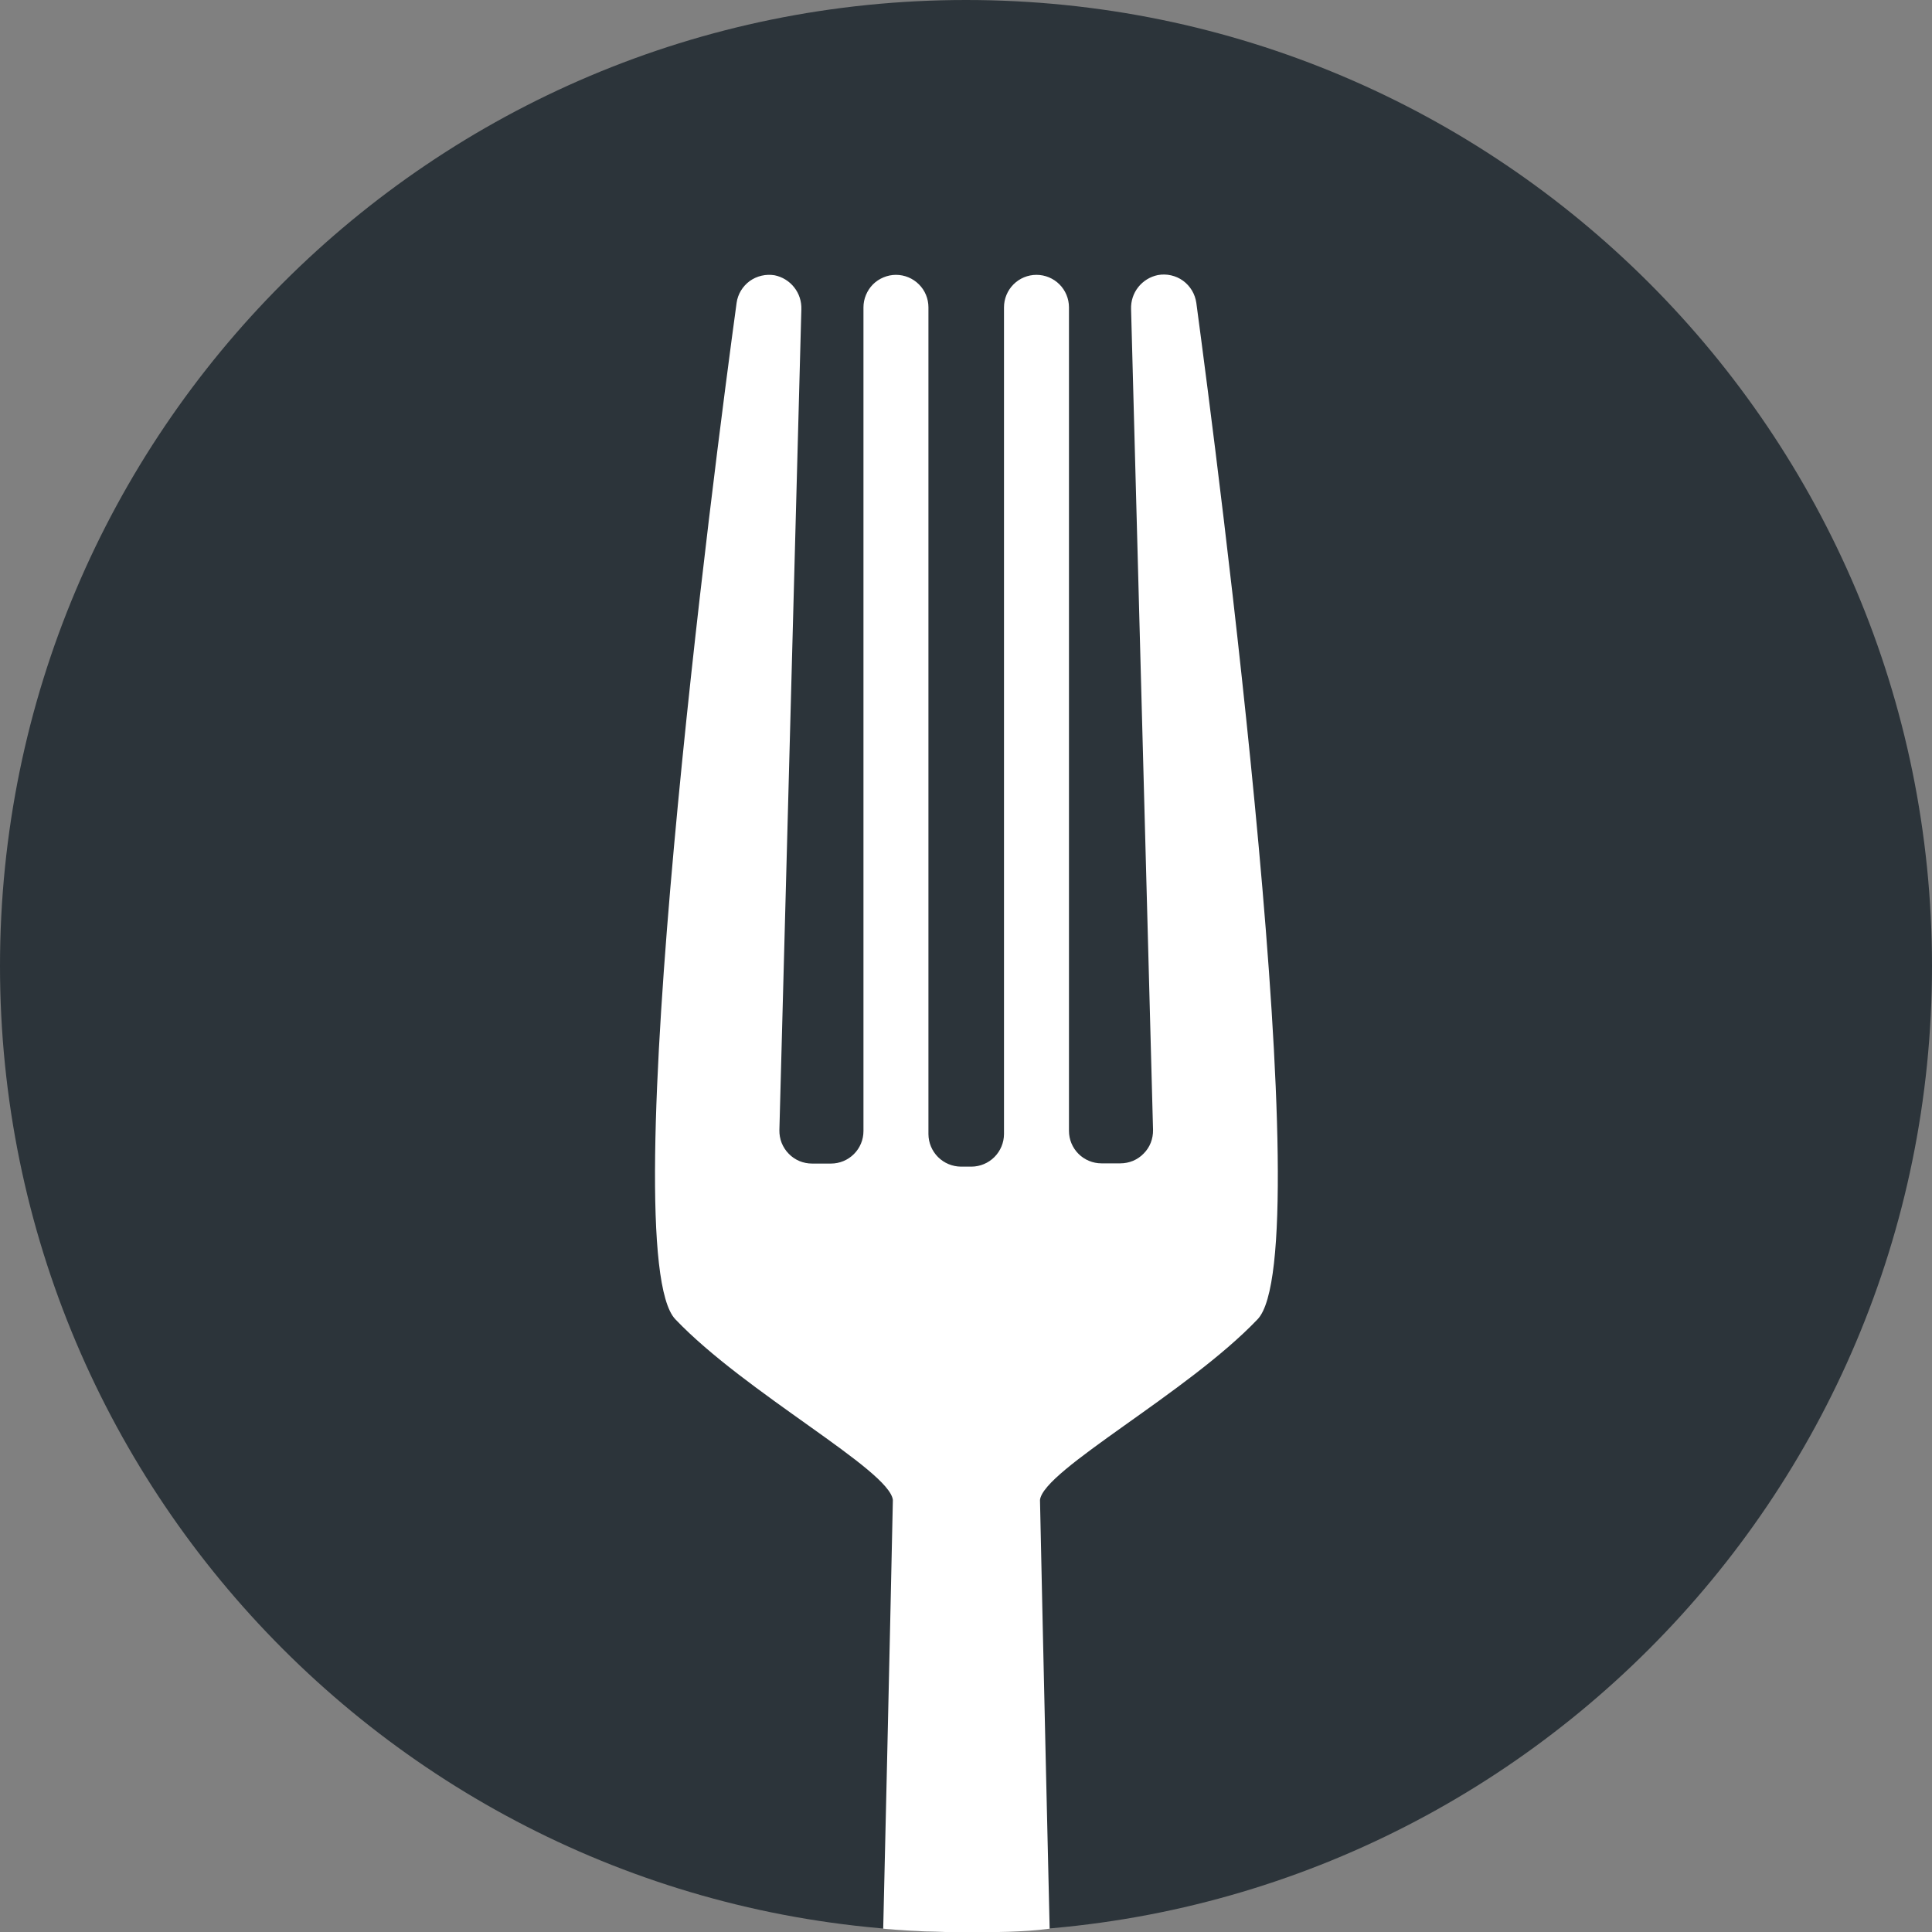
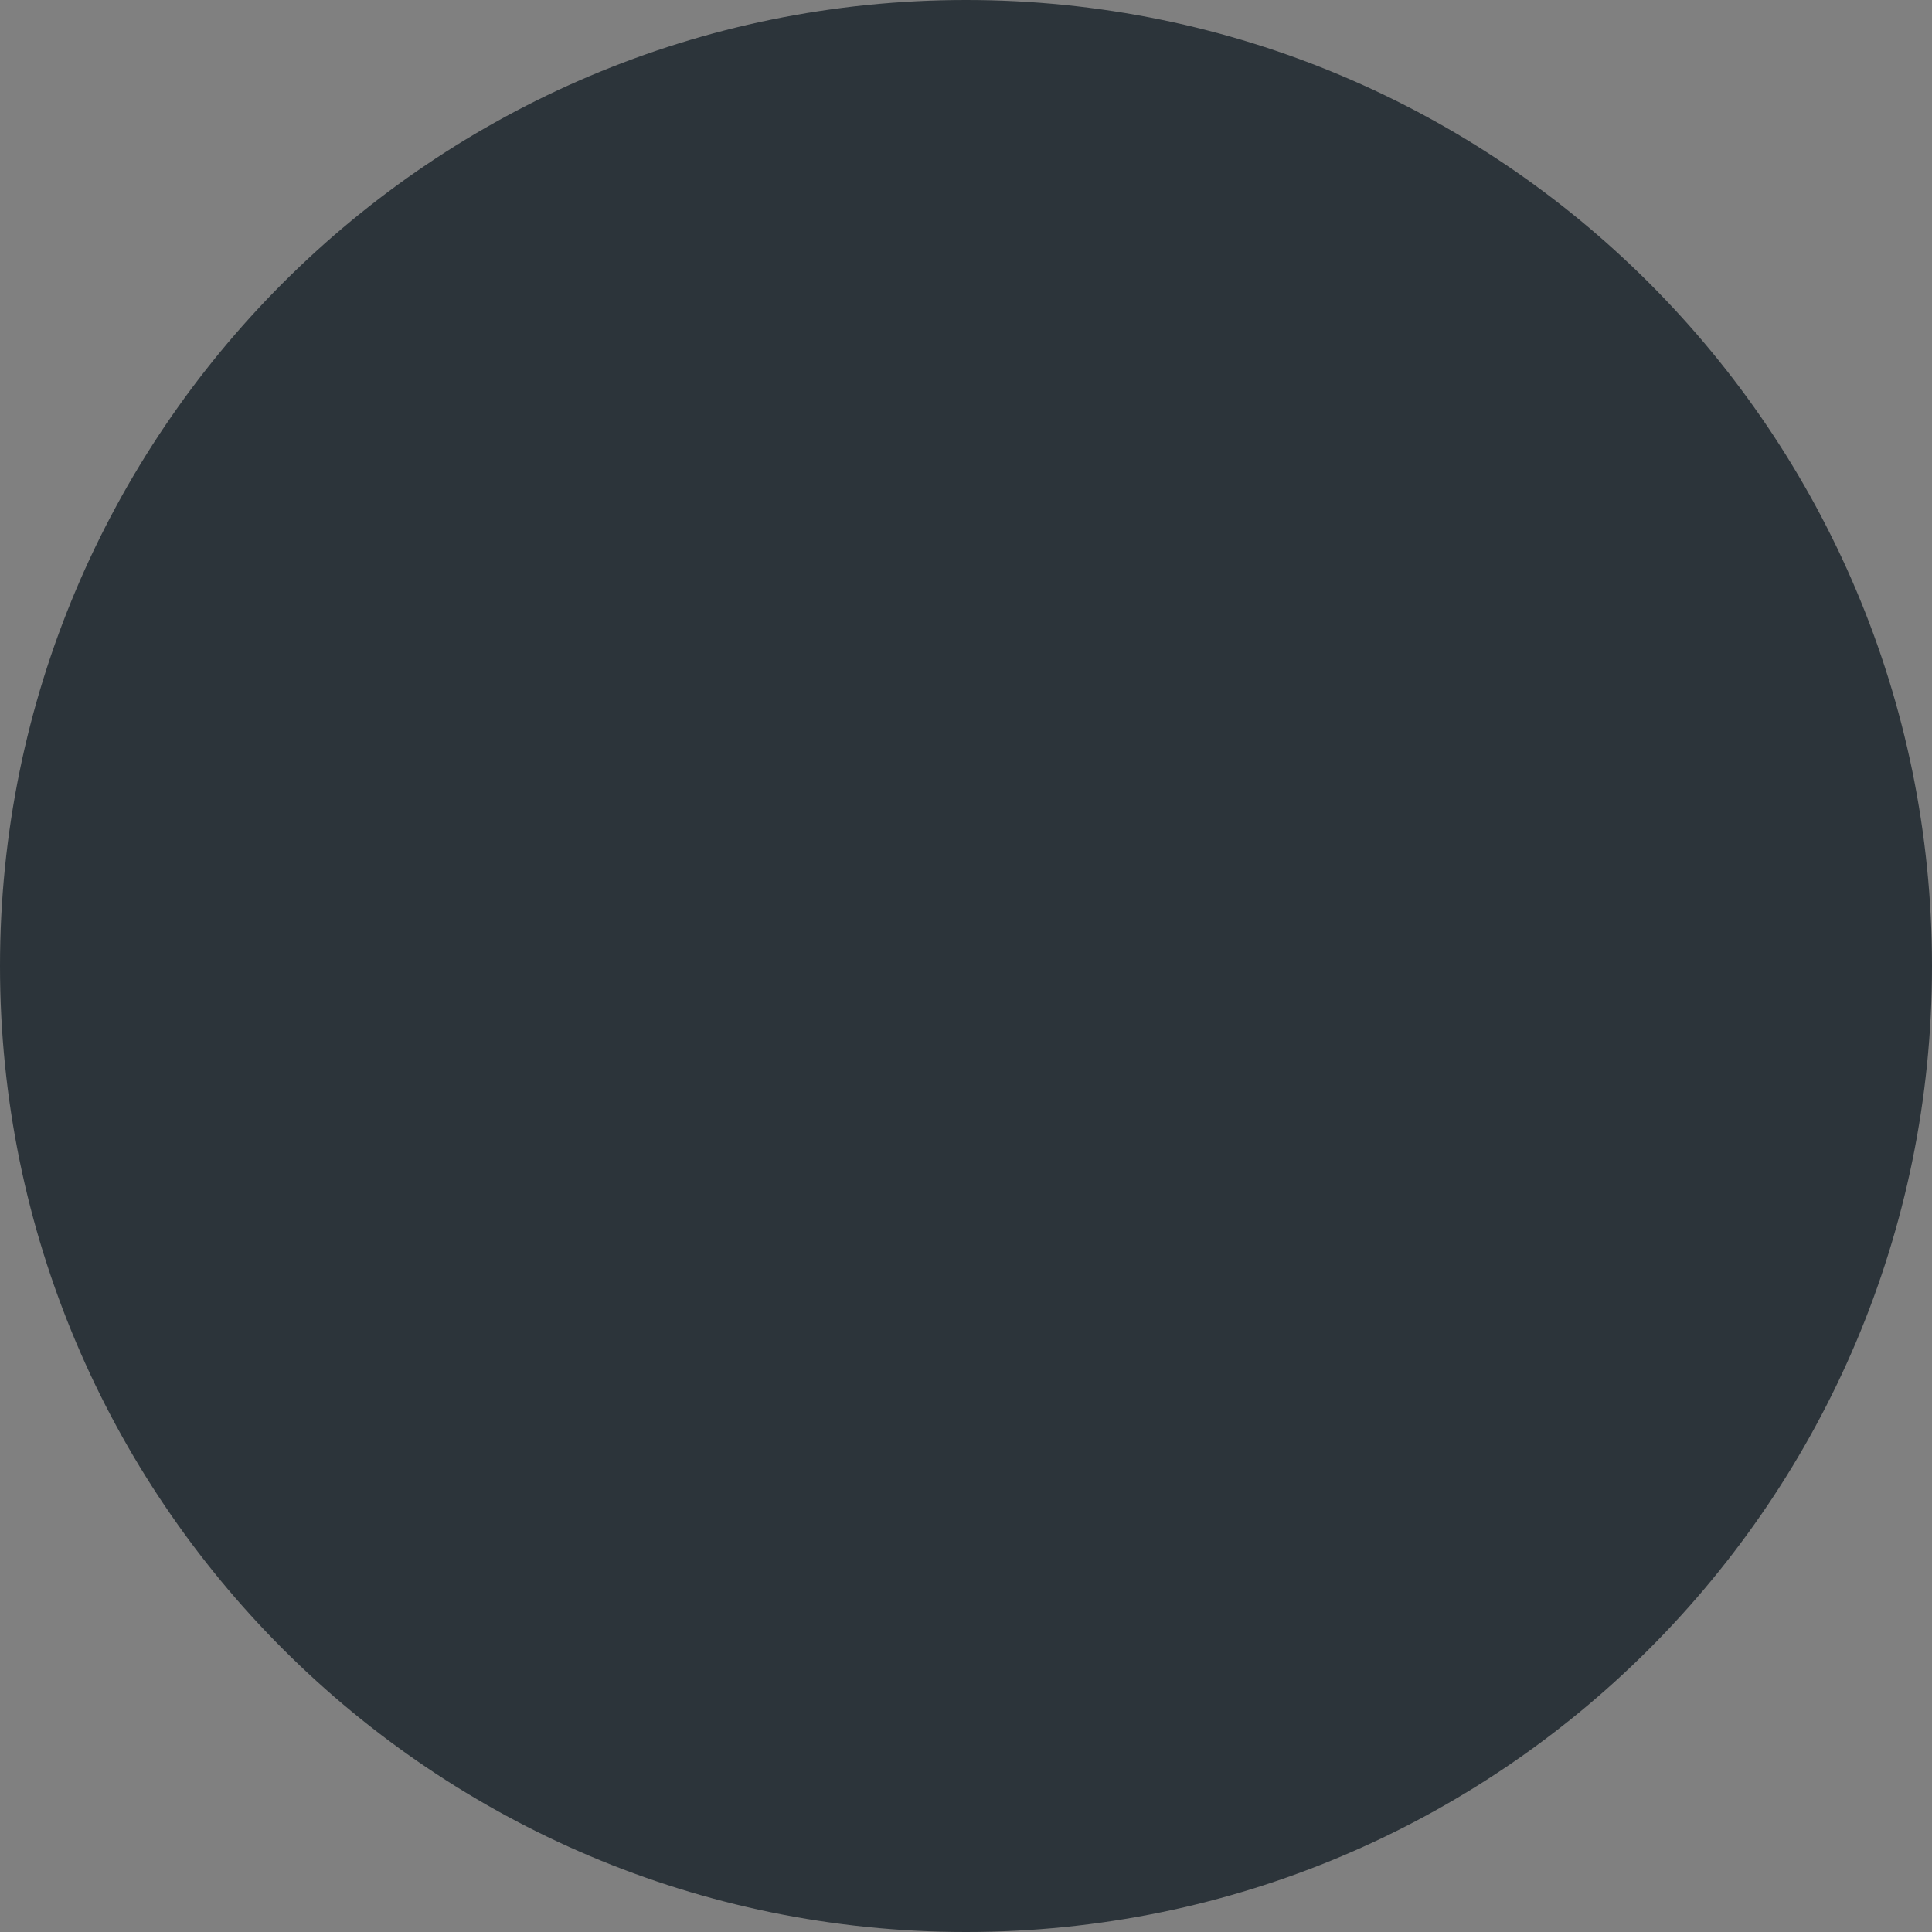
<svg xmlns="http://www.w3.org/2000/svg" width="27" height="27" viewBox="0 0 27 27" fill="none">
  <rect x="0" y="0" width="27" height="27" fill="#808080" stroke="none" />
  <g clip-path="url(#clip0_3_1001)">
    <path d="M13.5 27C20.956 27 27 20.956 27 13.5C27 6.044 20.956 0 13.5 0C6.044 0 0 6.044 0 13.5C0 20.956 6.044 27 13.5 27Z" fill="#2C343A" />
-     <path d="M16.182 3.844C16.073 3.866 15.976 3.926 15.907 4.013C15.838 4.1 15.803 4.209 15.807 4.32L16.114 15.792C16.115 15.853 16.104 15.913 16.082 15.97C16.06 16.026 16.026 16.078 15.983 16.121C15.941 16.165 15.89 16.199 15.834 16.223C15.778 16.246 15.718 16.258 15.657 16.258H15.393C15.273 16.258 15.157 16.21 15.072 16.125C14.987 16.04 14.939 15.925 14.939 15.804V4.295C14.939 4.175 14.891 4.059 14.806 3.974C14.721 3.889 14.605 3.841 14.485 3.841C14.364 3.841 14.249 3.889 14.164 3.974C14.079 4.059 14.031 4.175 14.031 4.295V15.85C14.03 15.97 13.982 16.085 13.897 16.17C13.812 16.255 13.697 16.303 13.577 16.304H13.43C13.309 16.303 13.194 16.255 13.109 16.17C13.024 16.085 12.976 15.97 12.975 15.85V4.295C12.975 4.175 12.928 4.059 12.842 3.974C12.757 3.889 12.642 3.841 12.521 3.841C12.462 3.841 12.403 3.853 12.348 3.876C12.292 3.899 12.242 3.932 12.2 3.974C12.158 4.016 12.125 4.067 12.102 4.122C12.079 4.177 12.067 4.236 12.067 4.295V15.807C12.067 15.928 12.019 16.043 11.934 16.128C11.849 16.213 11.734 16.261 11.613 16.261H11.349C11.288 16.261 11.228 16.249 11.172 16.226C11.116 16.202 11.065 16.168 11.023 16.124C10.98 16.081 10.947 16.029 10.924 15.973C10.902 15.916 10.891 15.856 10.892 15.795L11.199 4.323C11.203 4.212 11.168 4.103 11.099 4.016C11.031 3.929 10.933 3.869 10.825 3.847C10.764 3.837 10.702 3.839 10.643 3.853C10.583 3.867 10.527 3.892 10.477 3.928C10.428 3.964 10.386 4.01 10.354 4.063C10.323 4.115 10.302 4.173 10.294 4.234C9.987 6.471 8.554 17.513 9.438 18.437C10.42 19.468 12.429 20.541 12.478 20.962C12.478 20.962 12.423 23.558 12.343 26.954C12.727 26.988 13.114 27.003 13.506 27.003C13.899 27.003 14.286 27.003 14.669 26.954C14.589 23.558 14.534 20.974 14.534 20.962C14.583 20.541 16.593 19.468 17.575 18.437C18.458 17.516 17.019 6.471 16.719 4.234C16.71 4.173 16.69 4.113 16.658 4.06C16.626 4.007 16.584 3.96 16.534 3.924C16.484 3.887 16.427 3.862 16.366 3.848C16.305 3.834 16.243 3.833 16.182 3.844Z" fill="white" />
  </g>
  <defs>
    <clipPath id="clip0_3_1001">
      <rect width="27" height="27" fill="white" />
    </clipPath>
  </defs>
</svg>